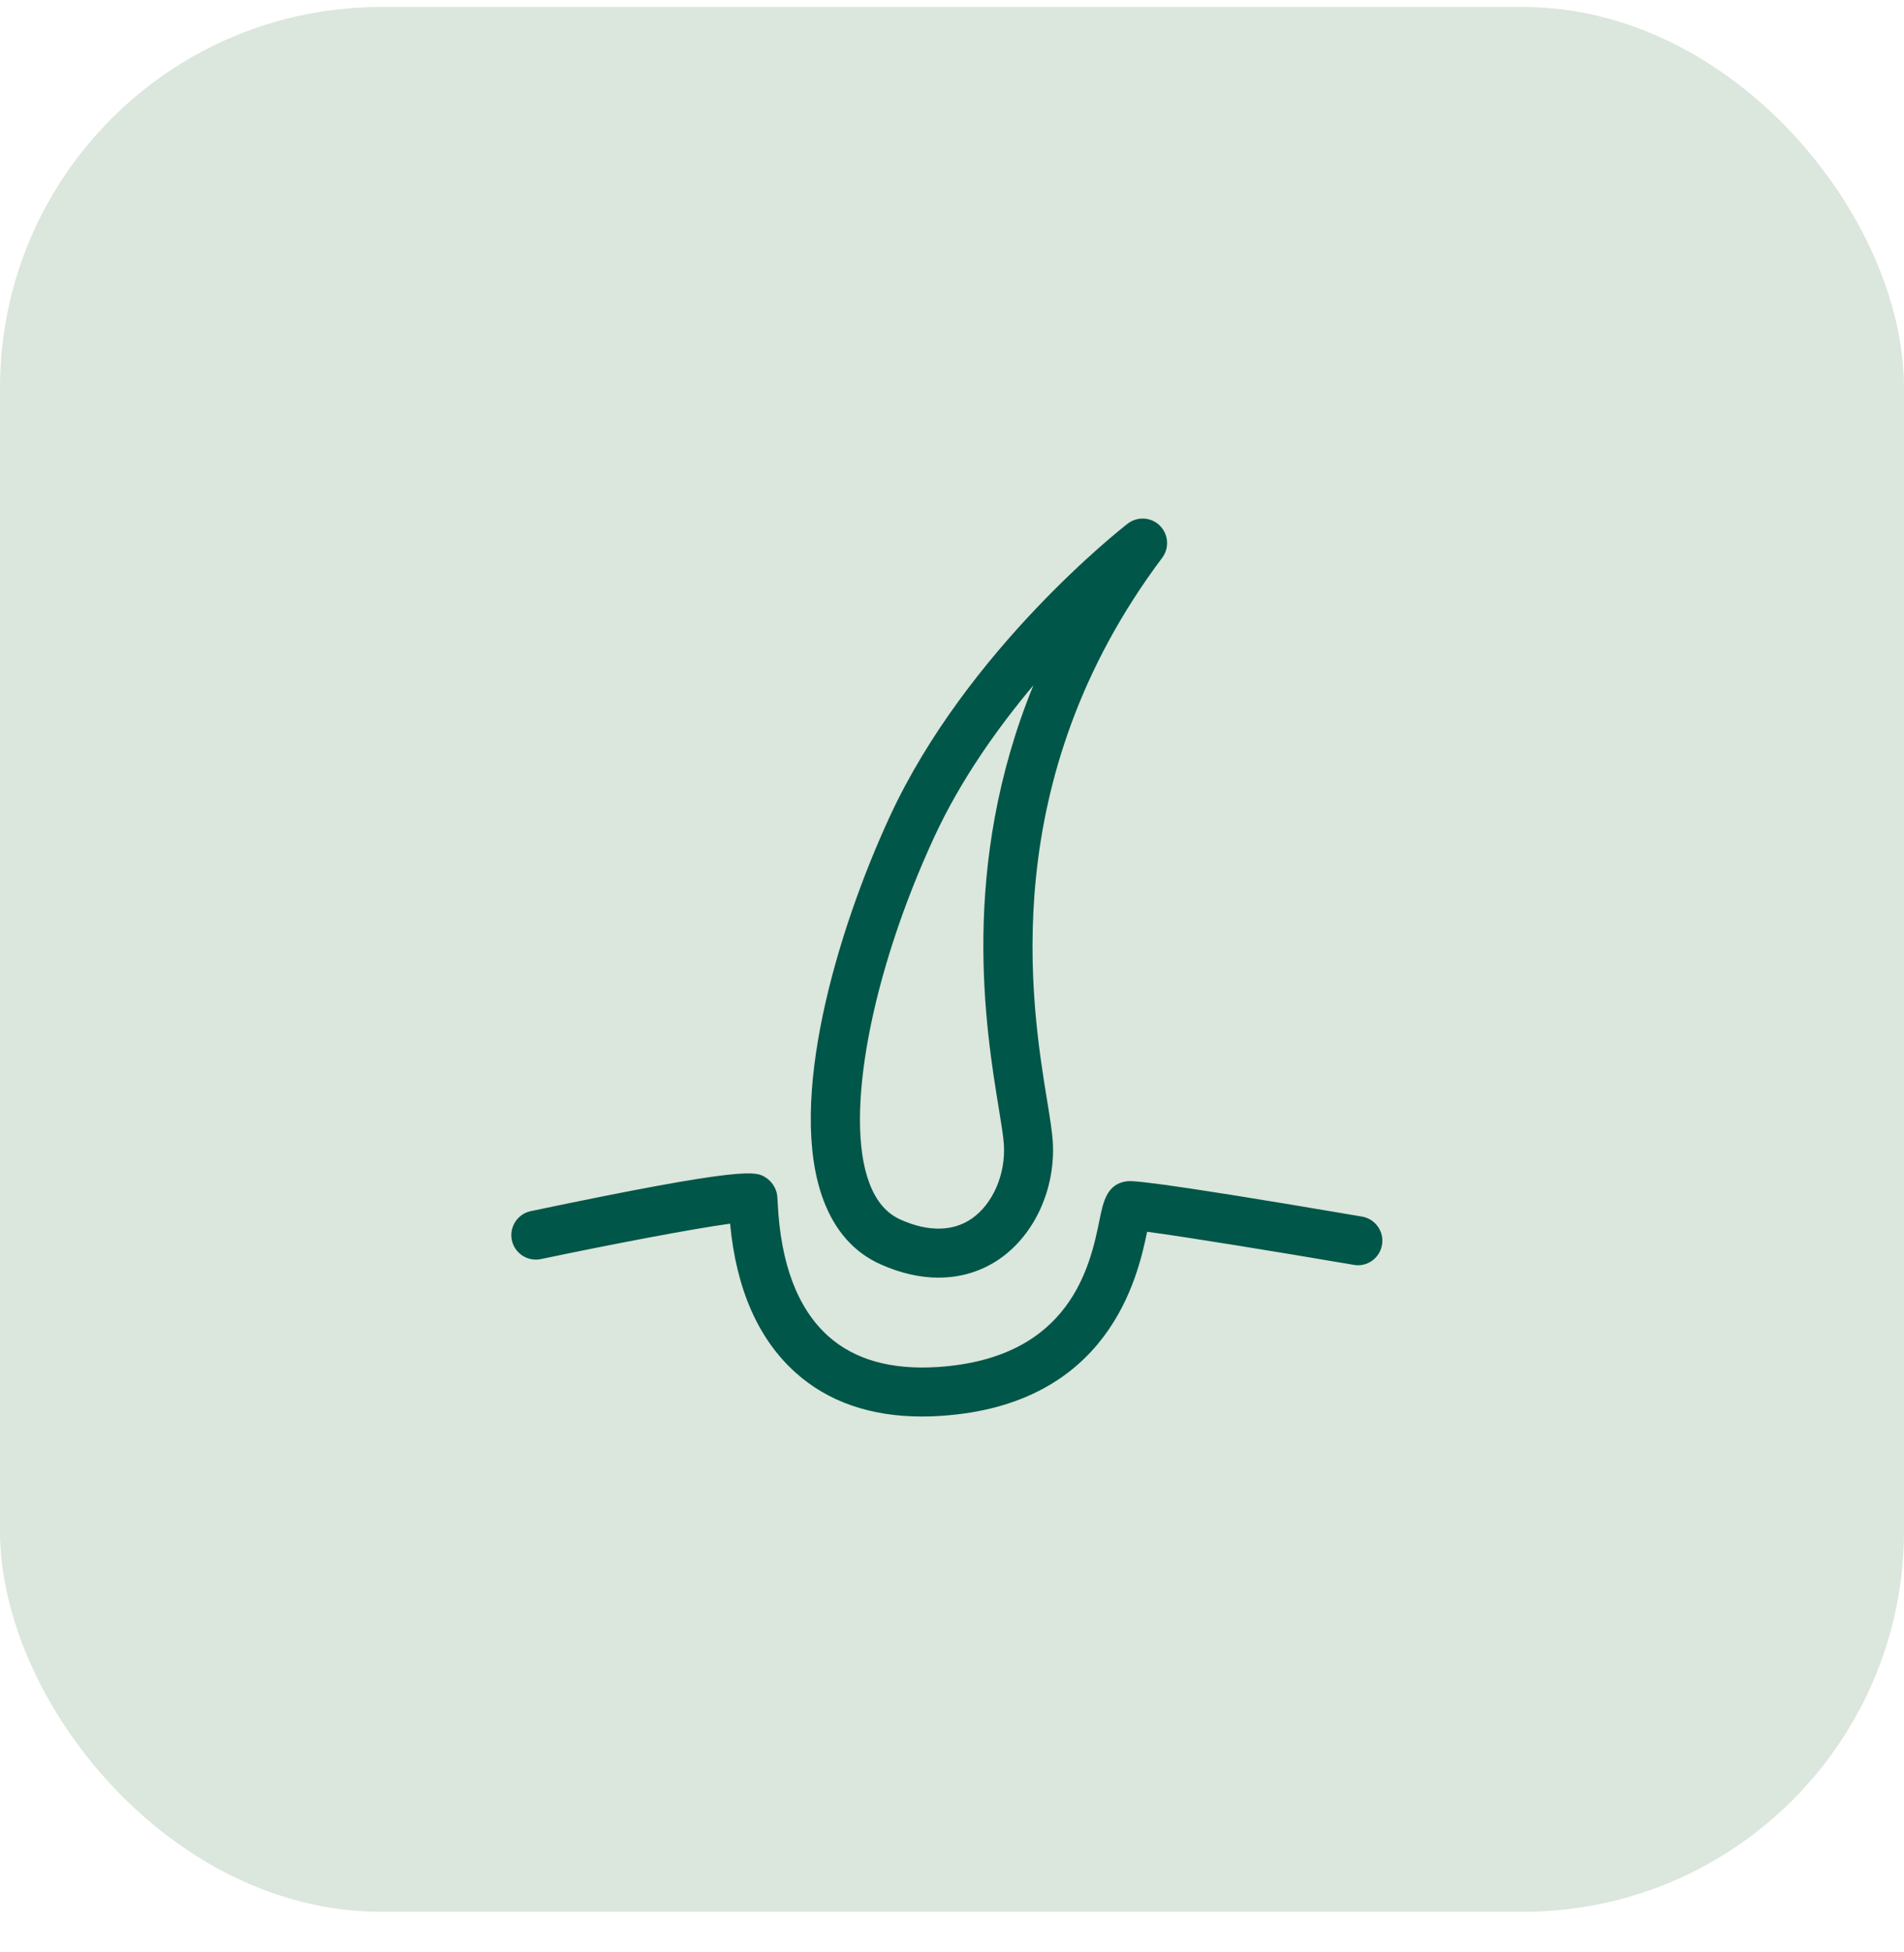
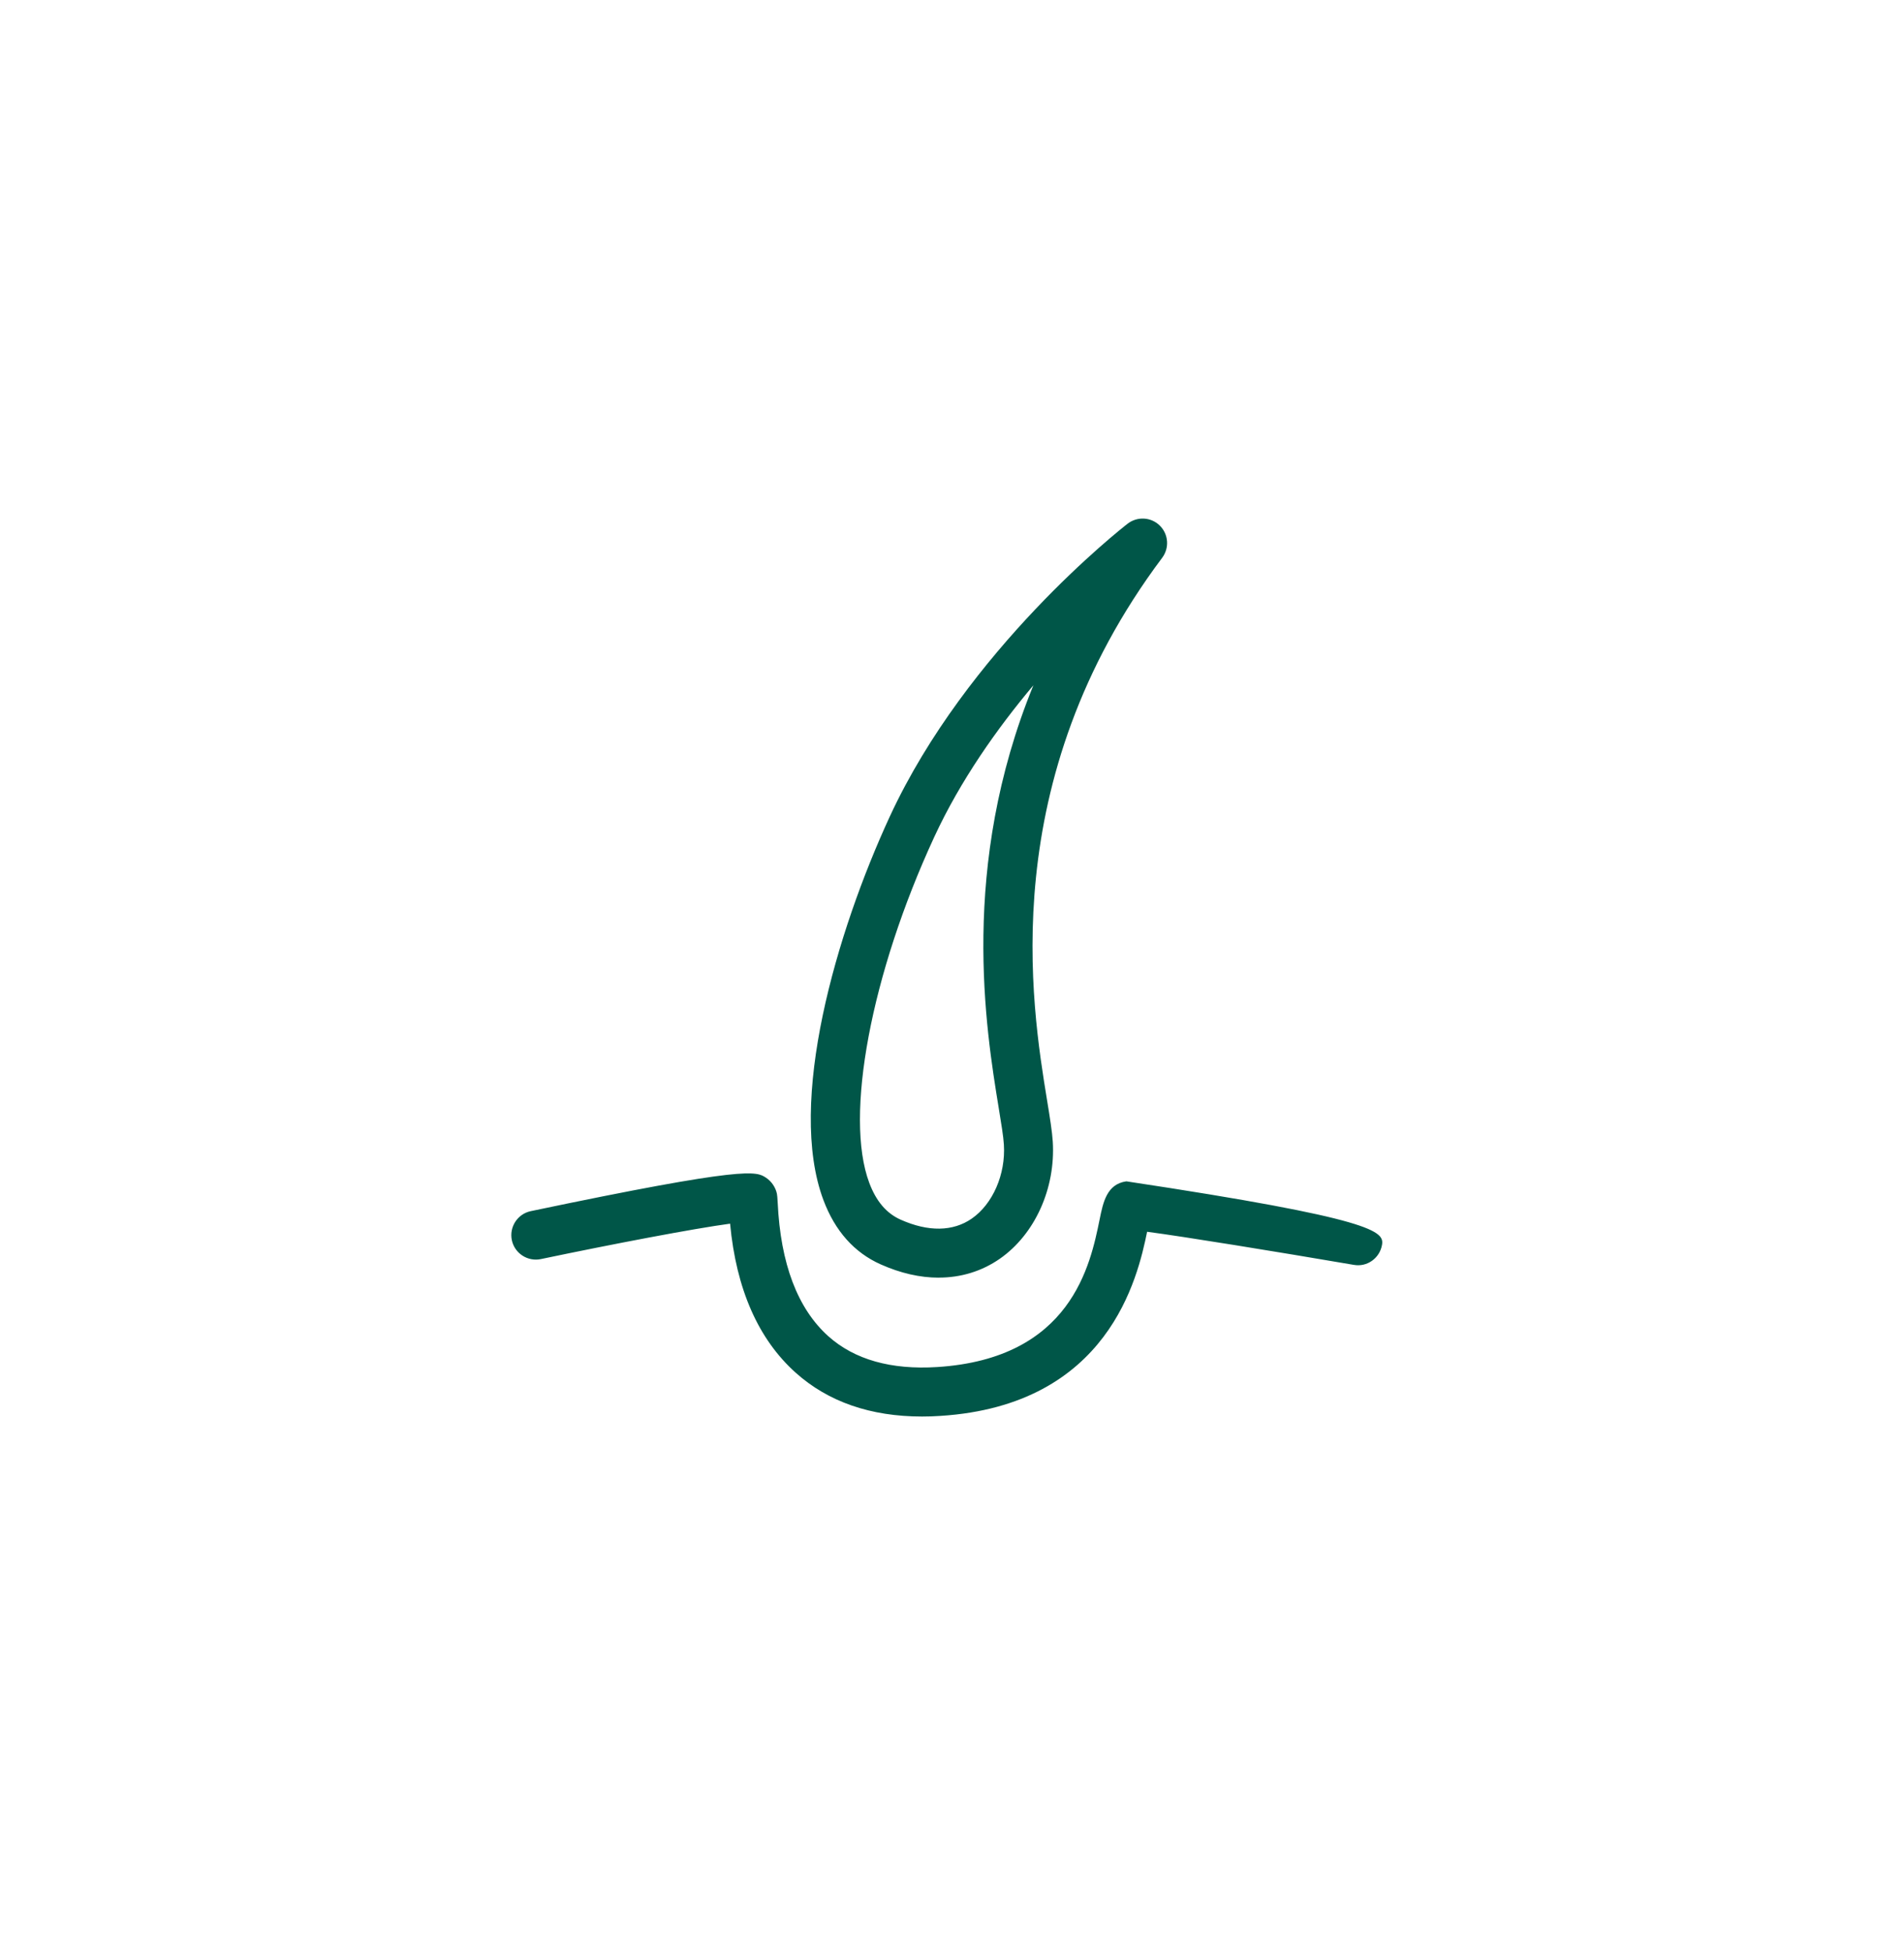
<svg xmlns="http://www.w3.org/2000/svg" width="40" height="41" viewBox="0 0 40 41" fill="none">
-   <rect y="0.147" width="40" height="40" rx="8" fill="#DBE6DC" />
-   <path d="M19.371 29.747C18.29 29.747 17.398 29.438 16.716 28.827C15.93 28.123 15.467 27.071 15.338 25.697C14.569 25.801 12.881 26.123 11.362 26.441C11.086 26.498 10.812 26.322 10.753 26.044C10.695 25.765 10.873 25.492 11.151 25.434C15.712 24.477 15.887 24.597 16.094 24.733C16.208 24.808 16.295 24.936 16.322 25.071C16.326 25.094 16.334 25.158 16.338 25.256C16.398 26.538 16.756 27.482 17.402 28.061C17.951 28.552 18.72 28.769 19.689 28.708C22.507 28.529 22.908 26.557 23.101 25.61C23.175 25.244 23.253 24.866 23.663 24.808C23.756 24.795 24.004 24.762 28.613 25.548C28.893 25.596 29.081 25.861 29.034 26.141C28.986 26.422 28.721 26.613 28.44 26.562C26.753 26.274 24.877 25.97 24.099 25.867C23.902 26.828 23.293 29.51 19.754 29.734C19.624 29.743 19.497 29.747 19.371 29.747H19.371ZM19.721 26.831C19.33 26.831 18.919 26.738 18.502 26.552C17.947 26.305 17.542 25.85 17.299 25.202C16.528 23.148 17.569 19.579 18.694 17.145C20.314 13.644 23.552 11.104 23.689 10.998C23.892 10.841 24.181 10.856 24.365 11.037C24.549 11.218 24.57 11.506 24.416 11.713C20.901 16.399 21.669 21.099 21.997 23.105C22.058 23.475 22.104 23.768 22.117 23.973C22.178 24.956 21.741 25.922 21.003 26.435C20.623 26.698 20.187 26.83 19.72 26.83L19.721 26.831ZM21.71 14.391C20.952 15.293 20.18 16.382 19.627 17.577C18.297 20.453 17.736 23.439 18.262 24.84C18.407 25.227 18.623 25.48 18.921 25.613C19.503 25.872 20.021 25.864 20.416 25.59C20.858 25.283 21.129 24.659 21.09 24.038C21.079 23.857 21.035 23.598 20.982 23.271C20.71 21.606 20.153 18.199 21.71 14.391Z" fill="#005648" />
+   <path d="M19.371 29.747C18.29 29.747 17.398 29.438 16.716 28.827C15.93 28.123 15.467 27.071 15.338 25.697C14.569 25.801 12.881 26.123 11.362 26.441C11.086 26.498 10.812 26.322 10.753 26.044C10.695 25.765 10.873 25.492 11.151 25.434C15.712 24.477 15.887 24.597 16.094 24.733C16.208 24.808 16.295 24.936 16.322 25.071C16.326 25.094 16.334 25.158 16.338 25.256C16.398 26.538 16.756 27.482 17.402 28.061C17.951 28.552 18.72 28.769 19.689 28.708C22.507 28.529 22.908 26.557 23.101 25.61C23.175 25.244 23.253 24.866 23.663 24.808C28.893 25.596 29.081 25.861 29.034 26.141C28.986 26.422 28.721 26.613 28.44 26.562C26.753 26.274 24.877 25.97 24.099 25.867C23.902 26.828 23.293 29.51 19.754 29.734C19.624 29.743 19.497 29.747 19.371 29.747H19.371ZM19.721 26.831C19.33 26.831 18.919 26.738 18.502 26.552C17.947 26.305 17.542 25.85 17.299 25.202C16.528 23.148 17.569 19.579 18.694 17.145C20.314 13.644 23.552 11.104 23.689 10.998C23.892 10.841 24.181 10.856 24.365 11.037C24.549 11.218 24.57 11.506 24.416 11.713C20.901 16.399 21.669 21.099 21.997 23.105C22.058 23.475 22.104 23.768 22.117 23.973C22.178 24.956 21.741 25.922 21.003 26.435C20.623 26.698 20.187 26.83 19.72 26.83L19.721 26.831ZM21.71 14.391C20.952 15.293 20.18 16.382 19.627 17.577C18.297 20.453 17.736 23.439 18.262 24.84C18.407 25.227 18.623 25.48 18.921 25.613C19.503 25.872 20.021 25.864 20.416 25.59C20.858 25.283 21.129 24.659 21.09 24.038C21.079 23.857 21.035 23.598 20.982 23.271C20.71 21.606 20.153 18.199 21.71 14.391Z" fill="#005648" />
</svg>